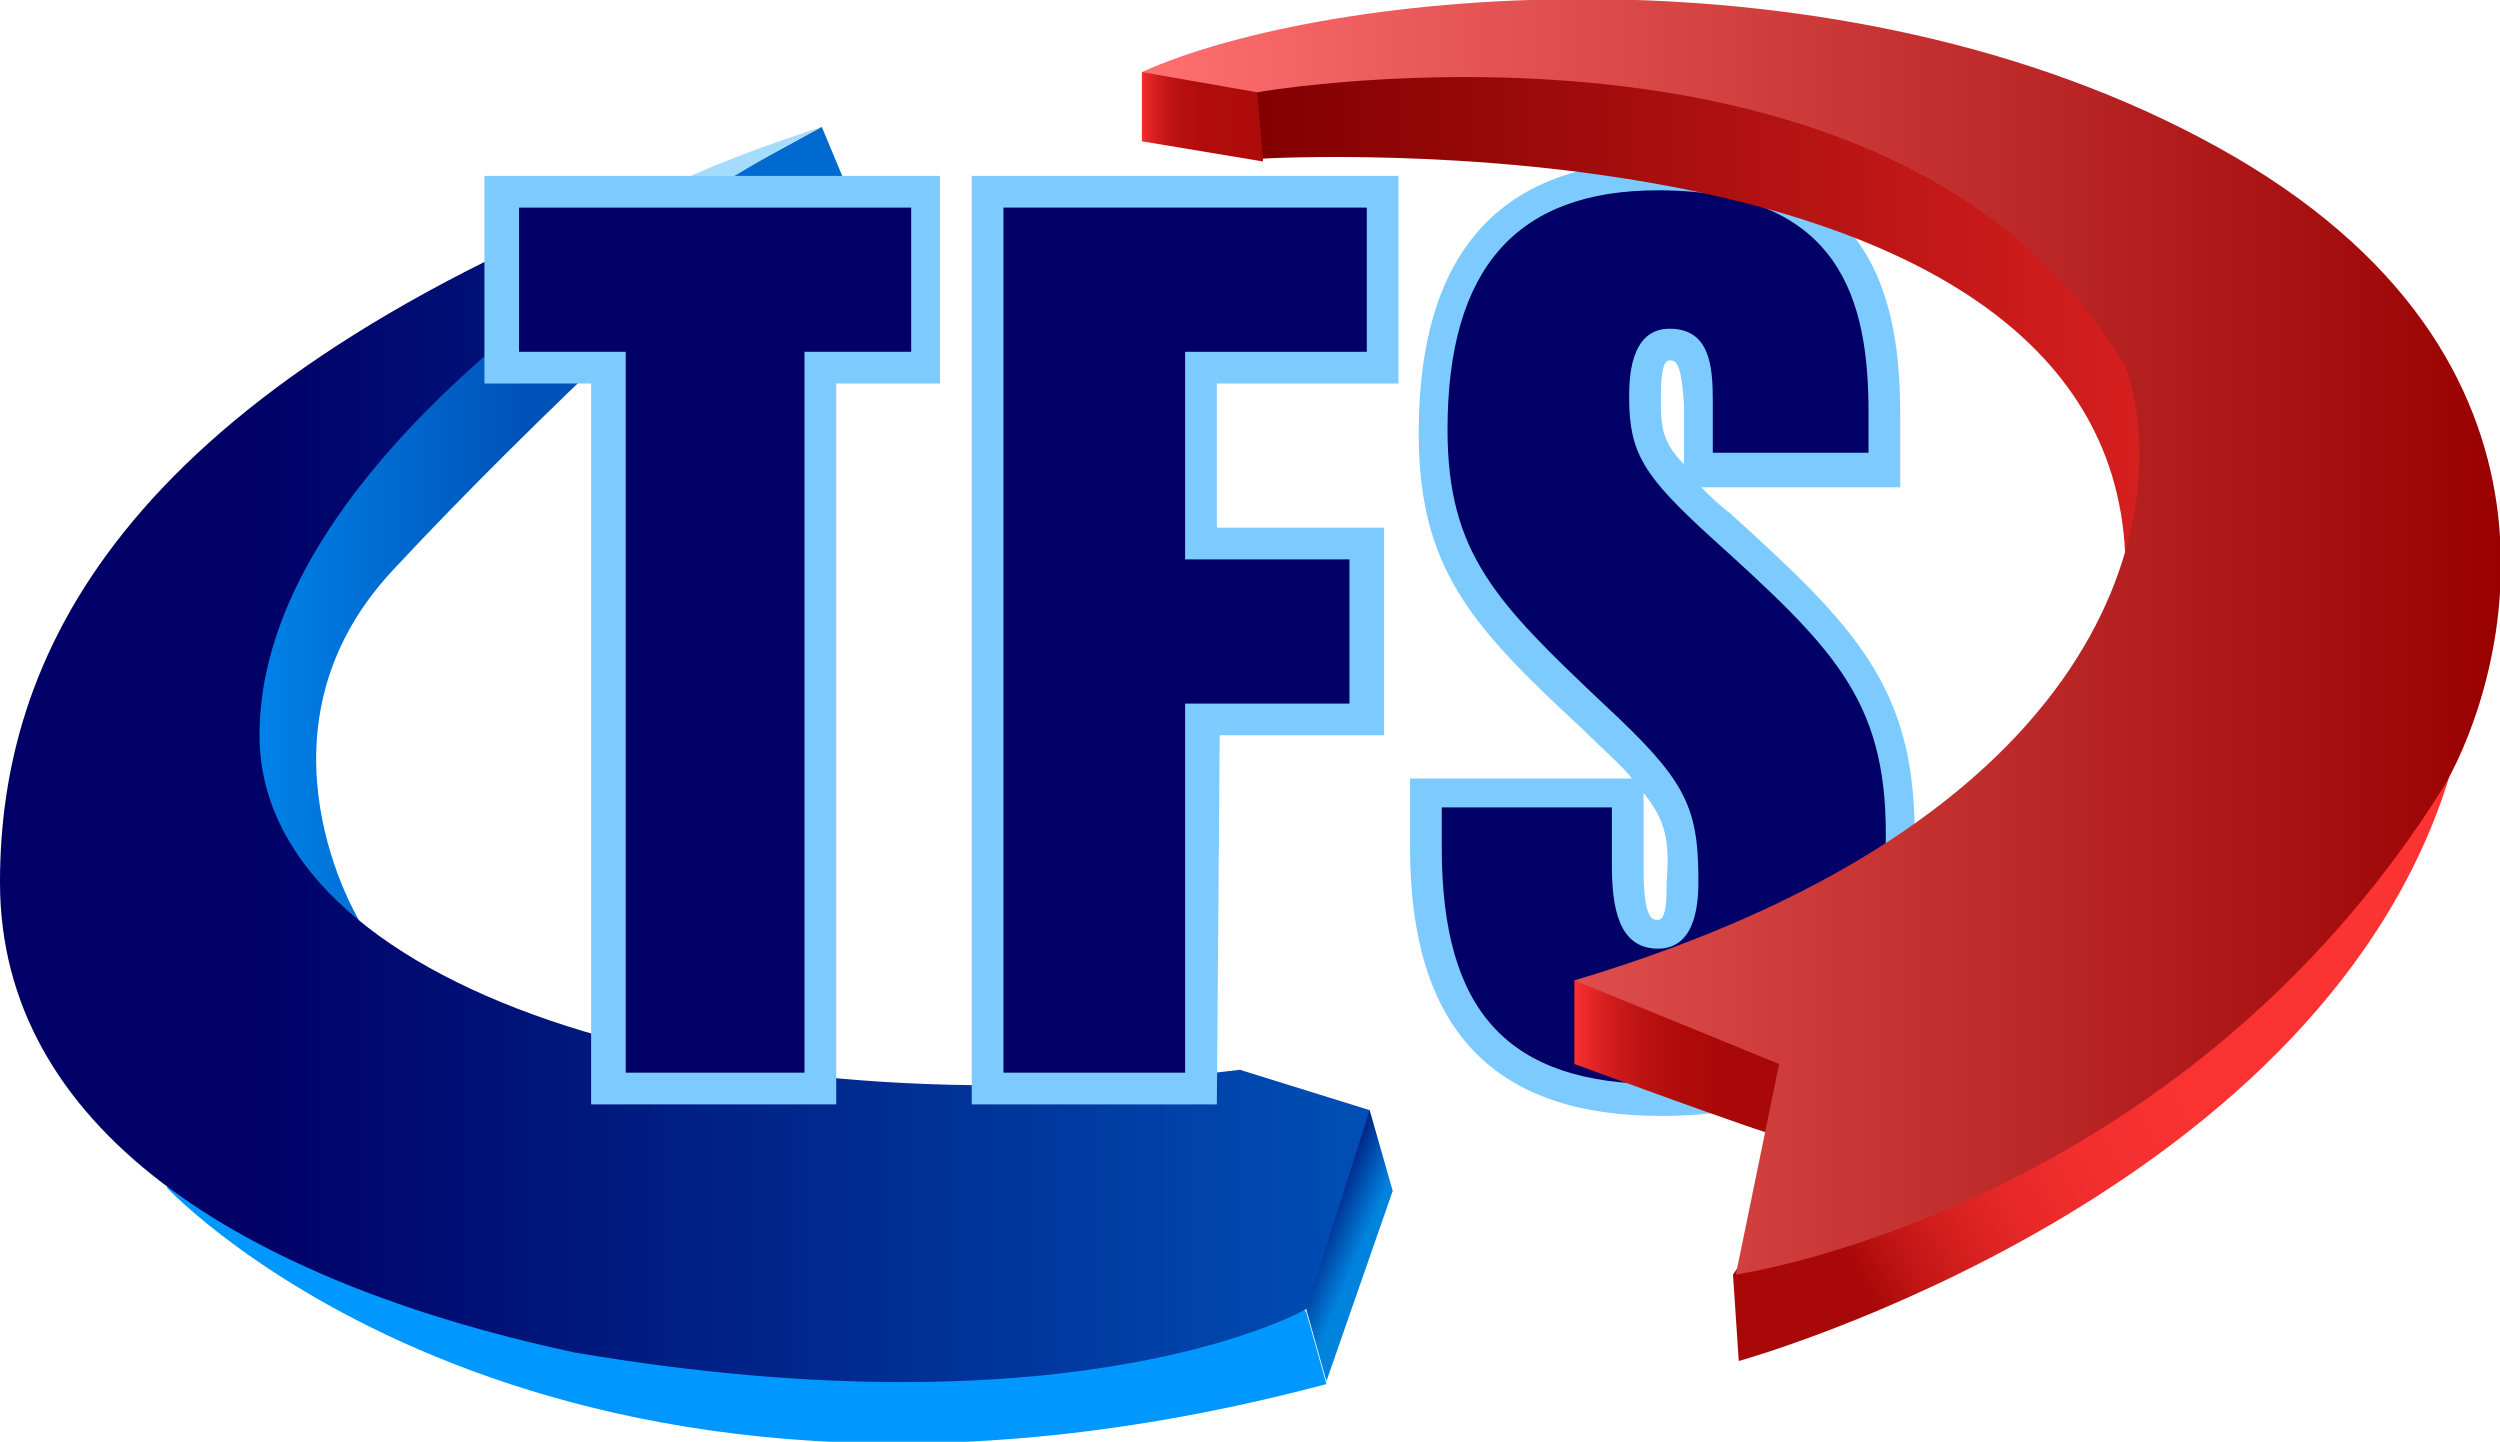
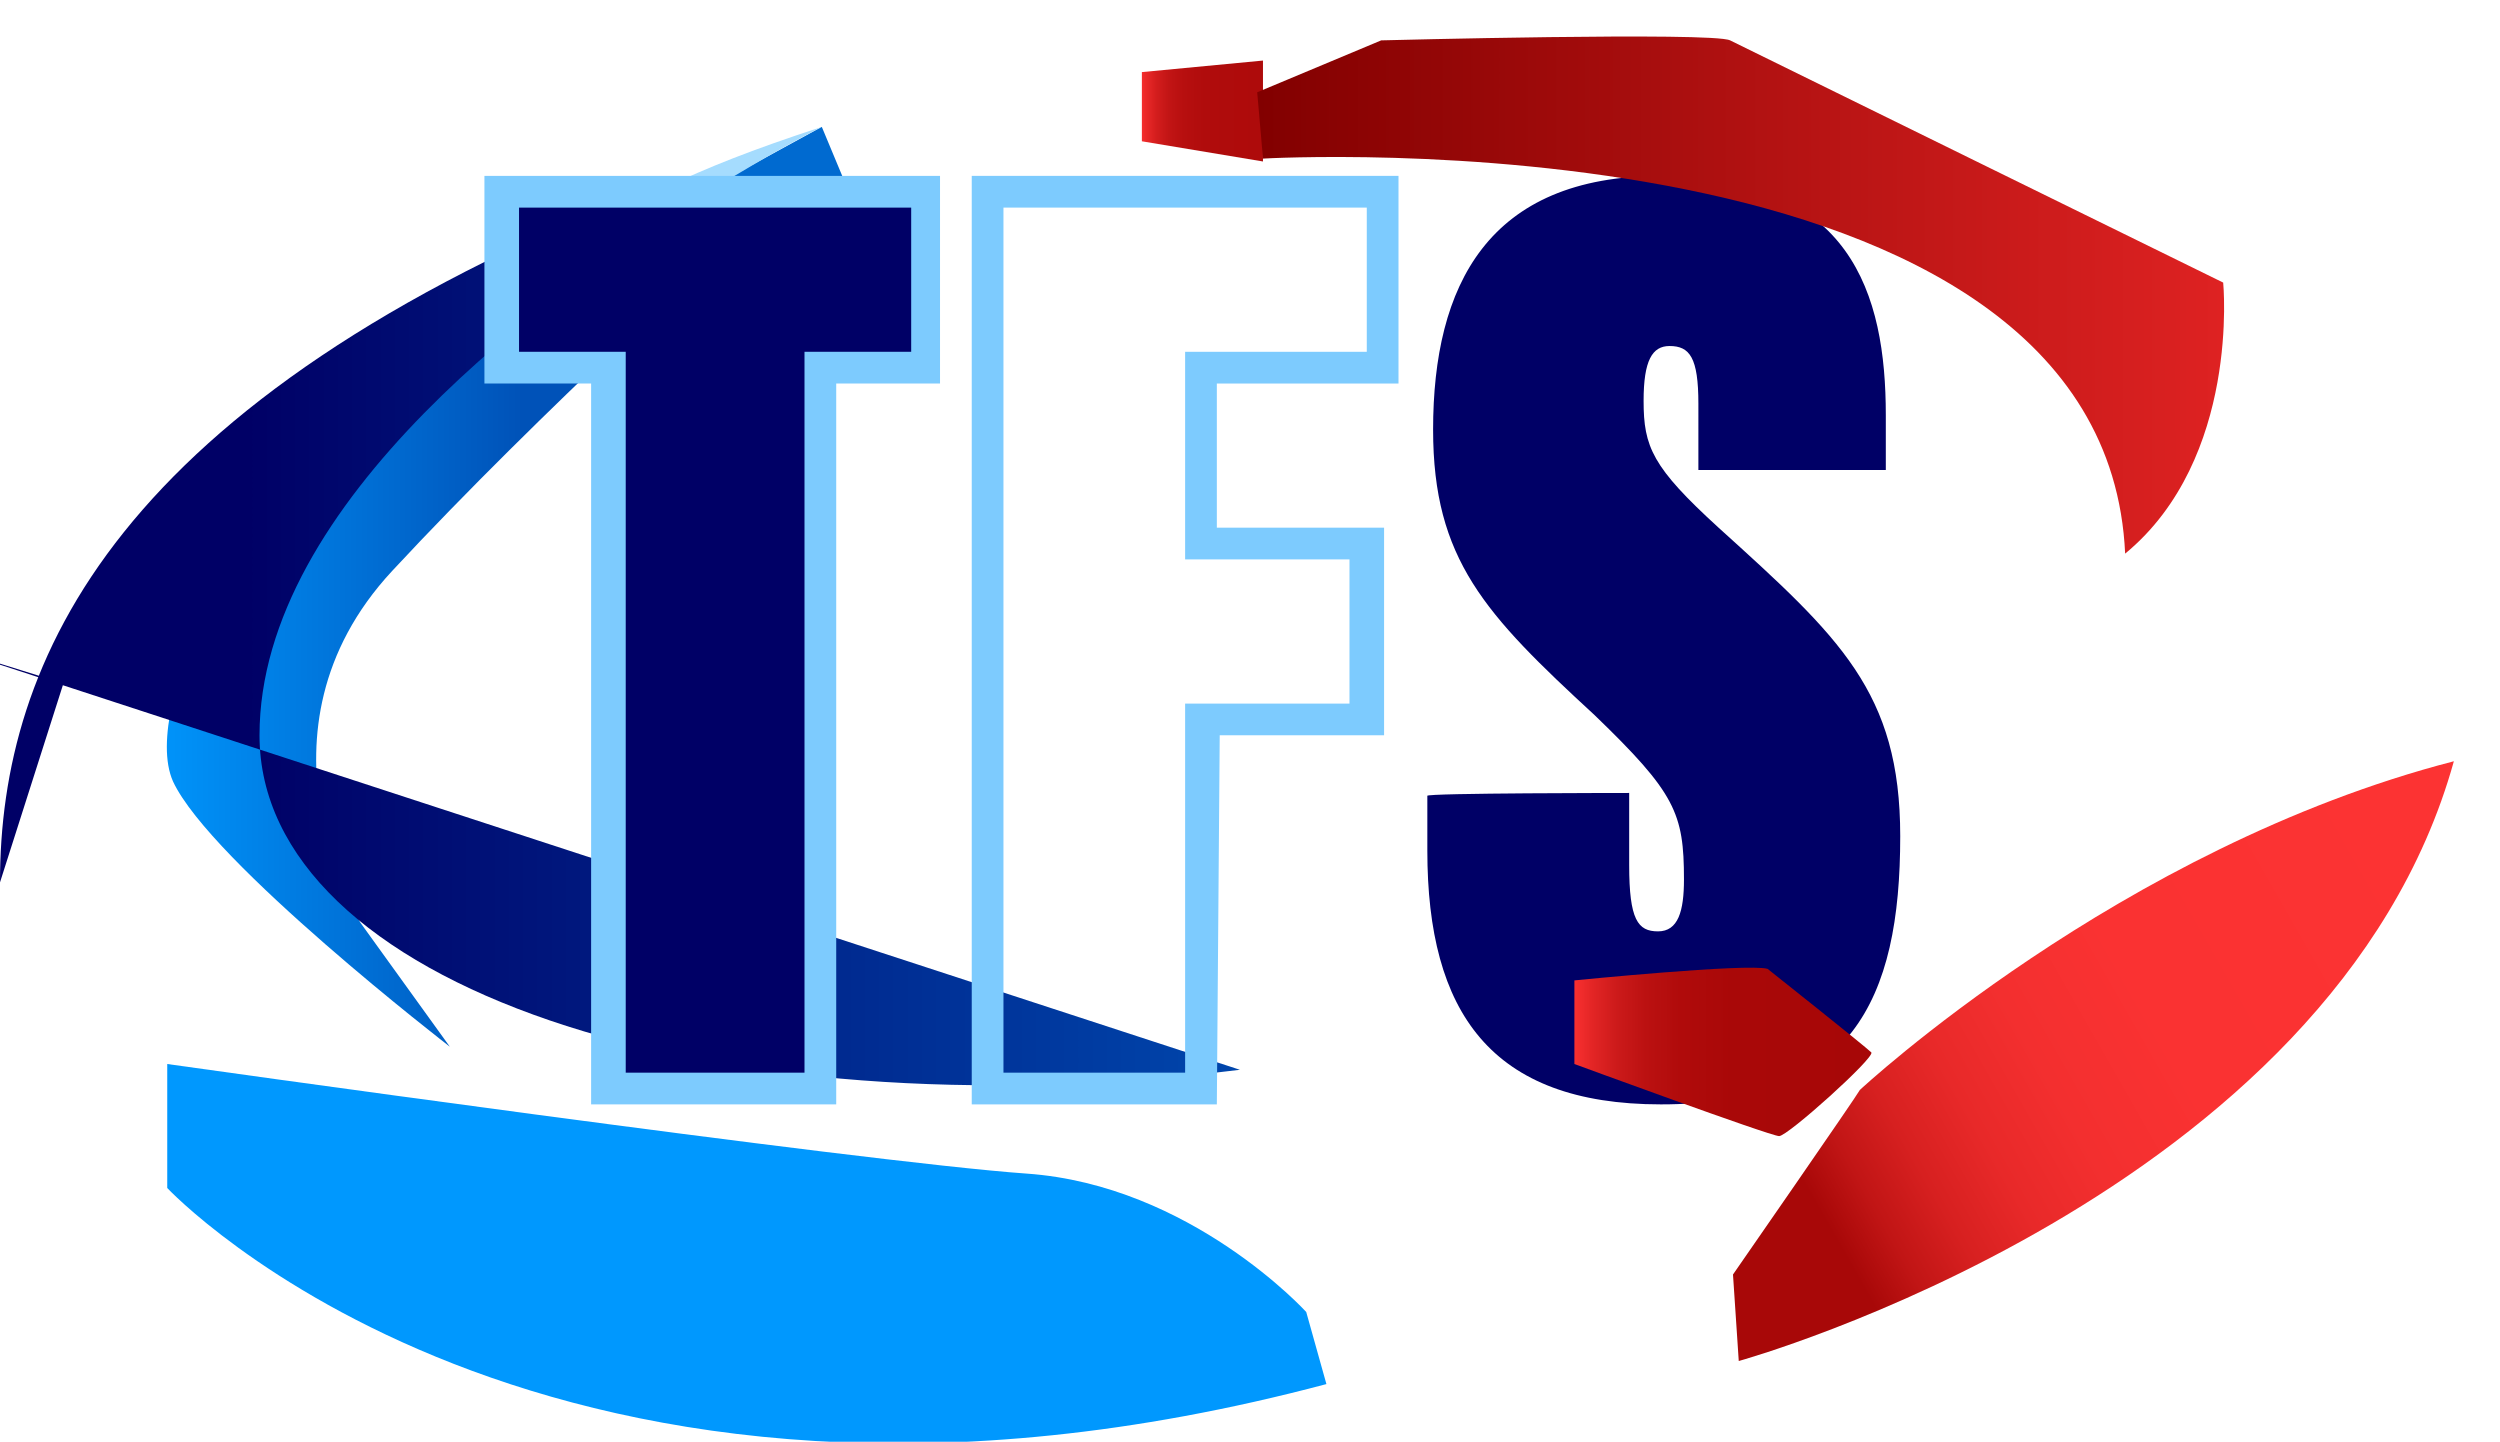
<svg xmlns="http://www.w3.org/2000/svg" xml:space="preserve" id="Слой_1" x="0" y="0" style="enable-background:new 0 0 86.7 50" version="1.1" viewBox="0 0 86.7 50">
  <style type="text/css">.st0{fill:url(#SVGID_1_)}.st1{fill:#0098fe}.st2{fill:url(#SVGID_2_)}.st3{fill:url(#SVGID_3_)}.st4{fill:#006ad0}.st5{fill:url(#SVGID_4_)}.st6{fill:#a5dcfe}.st7{fill:#006}.st8{fill:#7dcbfe}.st9{fill:url(#SVGID_5_)}.st10{fill:url(#SVGID_6_)}.st11{fill:url(#SVGID_7_)}.st12{fill:url(#SVGID_8_)}</style>
  <g id="_x31_3527">
    <g>
      <linearGradient id="SVGID_1_" x1="5.796" x2="25.549" y1="27.715" y2="27.715" gradientTransform="matrix(1 0 0 -1 0 49.89)" gradientUnits="userSpaceOnUse">
        <stop offset="0" style="stop-color:#0093f9" />
        <stop offset=".625" style="stop-color:#0052b8" />
      </linearGradient>
      <path d="M15.6 36.3 12.5 32s-4.1-6.6 1.1-12.2 12-11.7 12-11.7S10.7 14.9 9.9 16C9 17 4.8 24.4 6 27.1c1.3 2.8 9.6 9.2 9.6 9.2z" class="st0" />
      <path d="M5.8 36.9v4.3S18.9 55.2 46 48l-.7-2.5s-4-4.4-9.7-4.8-29.8-3.8-29.8-3.8z" class="st1" />
      <linearGradient id="SVGID_2_" x1="45.19" x2="48.336" y1="7.351" y2="6.029" gradientTransform="matrix(1 0 0 -1 0 49.89)" gradientUnits="userSpaceOnUse">
        <stop offset="0" style="stop-color:#006" />
        <stop offset=".625" style="stop-color:#0083dd" />
      </linearGradient>
-       <path d="m44.9 39.6 2.6-1.1.8 2.8-2.3 6.6-.7-2.5z" class="st2" />
      <linearGradient id="SVGID_3_" x1="39.594" x2="43.8" y1="46.044" y2="46.044" gradientTransform="matrix(1 0 0 -1 0 49.89)" gradientUnits="userSpaceOnUse">
        <stop offset="0" style="stop-color:#f62e2e" />
        <stop offset=".039" style="stop-color:#e92828" />
        <stop offset=".123" style="stop-color:#d31d1d" />
        <stop offset=".223" style="stop-color:#c21515" />
        <stop offset=".346" style="stop-color:#b70f0f" />
        <stop offset=".52" style="stop-color:#b00c0c" />
        <stop offset="1" style="stop-color:#ae0b0b" />
      </linearGradient>
      <path d="m43.8 2.1-4.2.4v2.4l4.2.7z" class="st3" />
      <path d="m28.5 4.4 1 2.4-4 1.3-.3-1.9z" class="st4" />
      <g>
        <linearGradient id="SVGID_4_" x1="0" x2="47.529" y1="22.639" y2="22.639" gradientTransform="matrix(1 0 0 -1 0 49.89)" gradientUnits="userSpaceOnUse">
          <stop offset=".179" style="stop-color:#006" />
          <stop offset="1" style="stop-color:#004fb5" />
        </linearGradient>
-         <path d="M43 37.1c-18.5 2.3-34-3-34-11.6 0-8.1 10-15.4 15.7-18.9h-2.3C4 13.9 0 22.9 0 30.6c0 8.5 8.3 13.8 19.9 16.3 17.6 3 25.4-1.5 25.4-1.5l2.2-6.9-4.5-1.4z" class="st5" />
+         <path d="M43 37.1c-18.5 2.3-34-3-34-11.6 0-8.1 10-15.4 15.7-18.9h-2.3C4 13.9 0 22.9 0 30.6l2.2-6.9-4.5-1.4z" class="st5" />
      </g>
      <g>
        <path d="M28.5 4.4c-4.9 1.6-6.2 2.5-9.6 4.3l1.5.8c4.3-3.2 8.1-5.1 8.1-5.1z" class="st6" />
      </g>
      <g>
        <g>
          <path d="M21.1 12.7h-3.7V6.6h14.7v6.1h-3.7v25H21c.1 0 .1-25 .1-25z" class="st7" />
          <path d="M29 38.3h-8.5v-25h-3.7V6.1h15.8v7.2H29v25zm-7.4-1.1h6.3v-25h3.7v-5H18v5h3.7v25z" class="st8" />
        </g>
        <g>
-           <path d="M34.3 6.6H48v6.1h-6.3v6.1h5.7v6.1h-5.7v12.8h-7.4V6.6z" class="st7" />
          <path d="M42.2 38.3h-8.5V6.1h14.8v7.2h-6.3v5H48v7.2h-5.7l-.1 12.8zm-7.4-1.1h6.3V24.4h5.7v-5h-5.7v-7.2h6.3v-5H34.8v30z" class="st8" />
        </g>
        <g>
          <path d="M56.5 27.5V30c0 1.9.3 2.3 1 2.3s.9-.7.9-1.8c0-2.3-.3-3-3.1-5.7-3.8-3.5-5.6-5.4-5.6-9.9 0-5 1.9-8.8 7.9-8.8 6.6 0 7.8 4.1 7.8 8.3v1.9h-6.5V14c0-1.6-.3-2-1-2-.6 0-.9.5-.9 1.9 0 1.6.3 2.3 2.6 4.4 4.2 3.8 6.3 5.7 6.3 10.7 0 5.7-1.7 9.3-8.3 9.3-5.9 0-8.1-3.2-8.1-8.8v-1.9c-.1-.1 7-.1 7-.1z" class="st7" />
-           <path d="M57.6 38.7c-5.8 0-8.7-3-8.7-9.3V27h7.7c-.4-.5-1-1-1.7-1.7-3.9-3.6-5.7-5.6-5.7-10.3 0-6.2 2.8-9.4 8.4-9.4 7.5 0 8.3 5 8.3 8.8v2.5H59c.3.3.6.6 1 .9 4.3 3.9 6.4 6 6.4 11.1 0 4.9-1 9.8-8.8 9.8zM50 28.1v1.3c0 5.7 2.3 8.2 7.6 8.2 5.6 0 7.8-2.5 7.8-8.7 0-4.7-1.9-6.5-6.1-10.3-2.3-2.1-2.8-2.9-2.8-4.8 0-.6 0-2.4 1.4-2.4s1.5 1.3 1.5 2.5v1.8h5.4v-1.4c0-3.8-.9-7.7-7.3-7.7-4.9 0-7.3 2.7-7.3 8.3 0 4.3 1.7 6 5.4 9.5 2.8 2.6 3.3 3.5 3.3 6.1 0 .6 0 2.4-1.4 2.4s-1.6-1.5-1.6-2.9v-2H50zm7-.6v2.6c0 1.8.3 1.8.5 1.8.3 0 .3-.8.3-1.3.1-1.4 0-2.1-.8-3.1zm.9-15c-.3 0-.3.9-.3 1.3 0 .9 0 1.5.8 2.3V14c-.1-1.5-.3-1.5-.5-1.5z" class="st8" />
        </g>
      </g>
      <linearGradient id="SVGID_5_" x1="54.592" x2="64.829" y1="13.407" y2="13.407" gradientTransform="matrix(1 0 0 -1 0 49.89)" gradientUnits="userSpaceOnUse">
        <stop offset="0" style="stop-color:#f93030" />
        <stop offset=".064" style="stop-color:#e22525" />
        <stop offset=".146" style="stop-color:#cc1a1a" />
        <stop offset=".243" style="stop-color:#b11" />
        <stop offset=".363" style="stop-color:#b00b0b" />
        <stop offset=".532" style="stop-color:#a90808" />
        <stop offset="1" style="stop-color:#a70707" />
      </linearGradient>
      <path d="M61.3 33.6c-.7-.2-6.7.4-6.7.4v2.9s6.8 2.5 7.1 2.5 3.3-2.7 3.2-2.9c-.2-.2-3.6-2.9-3.6-2.9z" class="st9" />
      <linearGradient id="SVGID_6_" x1="43.641" x2="77.083" y1="39.605" y2="39.605" gradientTransform="matrix(1 0 0 -1 0 49.89)" gradientUnits="userSpaceOnUse">
        <stop offset="0" style="stop-color:#820000" />
        <stop offset="1" style="stop-color:#de2222" />
      </linearGradient>
      <path d="m47.9 1.4-4.3 1.8.2 2.3S73 3.8 73.7 19.2c4-3.3 3.4-9.4 3.4-9.4S60.6 1.7 60 1.4c-.6-.3-12.1 0-12.1 0z" class="st10" />
      <linearGradient id="SVGID_7_" x1="63.176" x2="84.927" y1="7.781" y2="20.177" gradientTransform="matrix(1 0 0 -1 0 49.89)" gradientUnits="userSpaceOnUse">
        <stop offset="0" style="stop-color:#a80808" />
        <stop offset=".068" style="stop-color:#c11515" />
        <stop offset=".15" style="stop-color:#d72020" />
        <stop offset=".247" style="stop-color:#e82929" />
        <stop offset=".366" style="stop-color:#f32f2f" />
        <stop offset=".534" style="stop-color:#fa3232" />
        <stop offset="1" style="stop-color:#fc3333" />
      </linearGradient>
      <path d="M64.5 37.8c-.1.2-4.4 6.4-4.4 6.4l.2 3s20.6-5.7 24.8-20.8c-11.6 3-20.6 11.4-20.6 11.4z" class="st11" />
      <linearGradient id="SVGID_8_" x1="39.594" x2="86.702" y1="27.793" y2="27.793" gradientTransform="matrix(1 0 0 -1 0 49.89)" gradientUnits="userSpaceOnUse">
        <stop offset="0" style="stop-color:#ff7070" />
        <stop offset="1" style="stop-color:#990101" />
      </linearGradient>
-       <path d="m39.6 2.5 4 .7s22.2-3.9 30.1 9.5c1.6 4.4.3 15.5-19.1 21.3l7.1 2.9-1.5 7.3s15.4-2.2 24.6-17c2.1-3.7 5.3-14.8-7.9-22.1S46-.4 39.6 2.5z" class="st12" />
    </g>
  </g>
</svg>